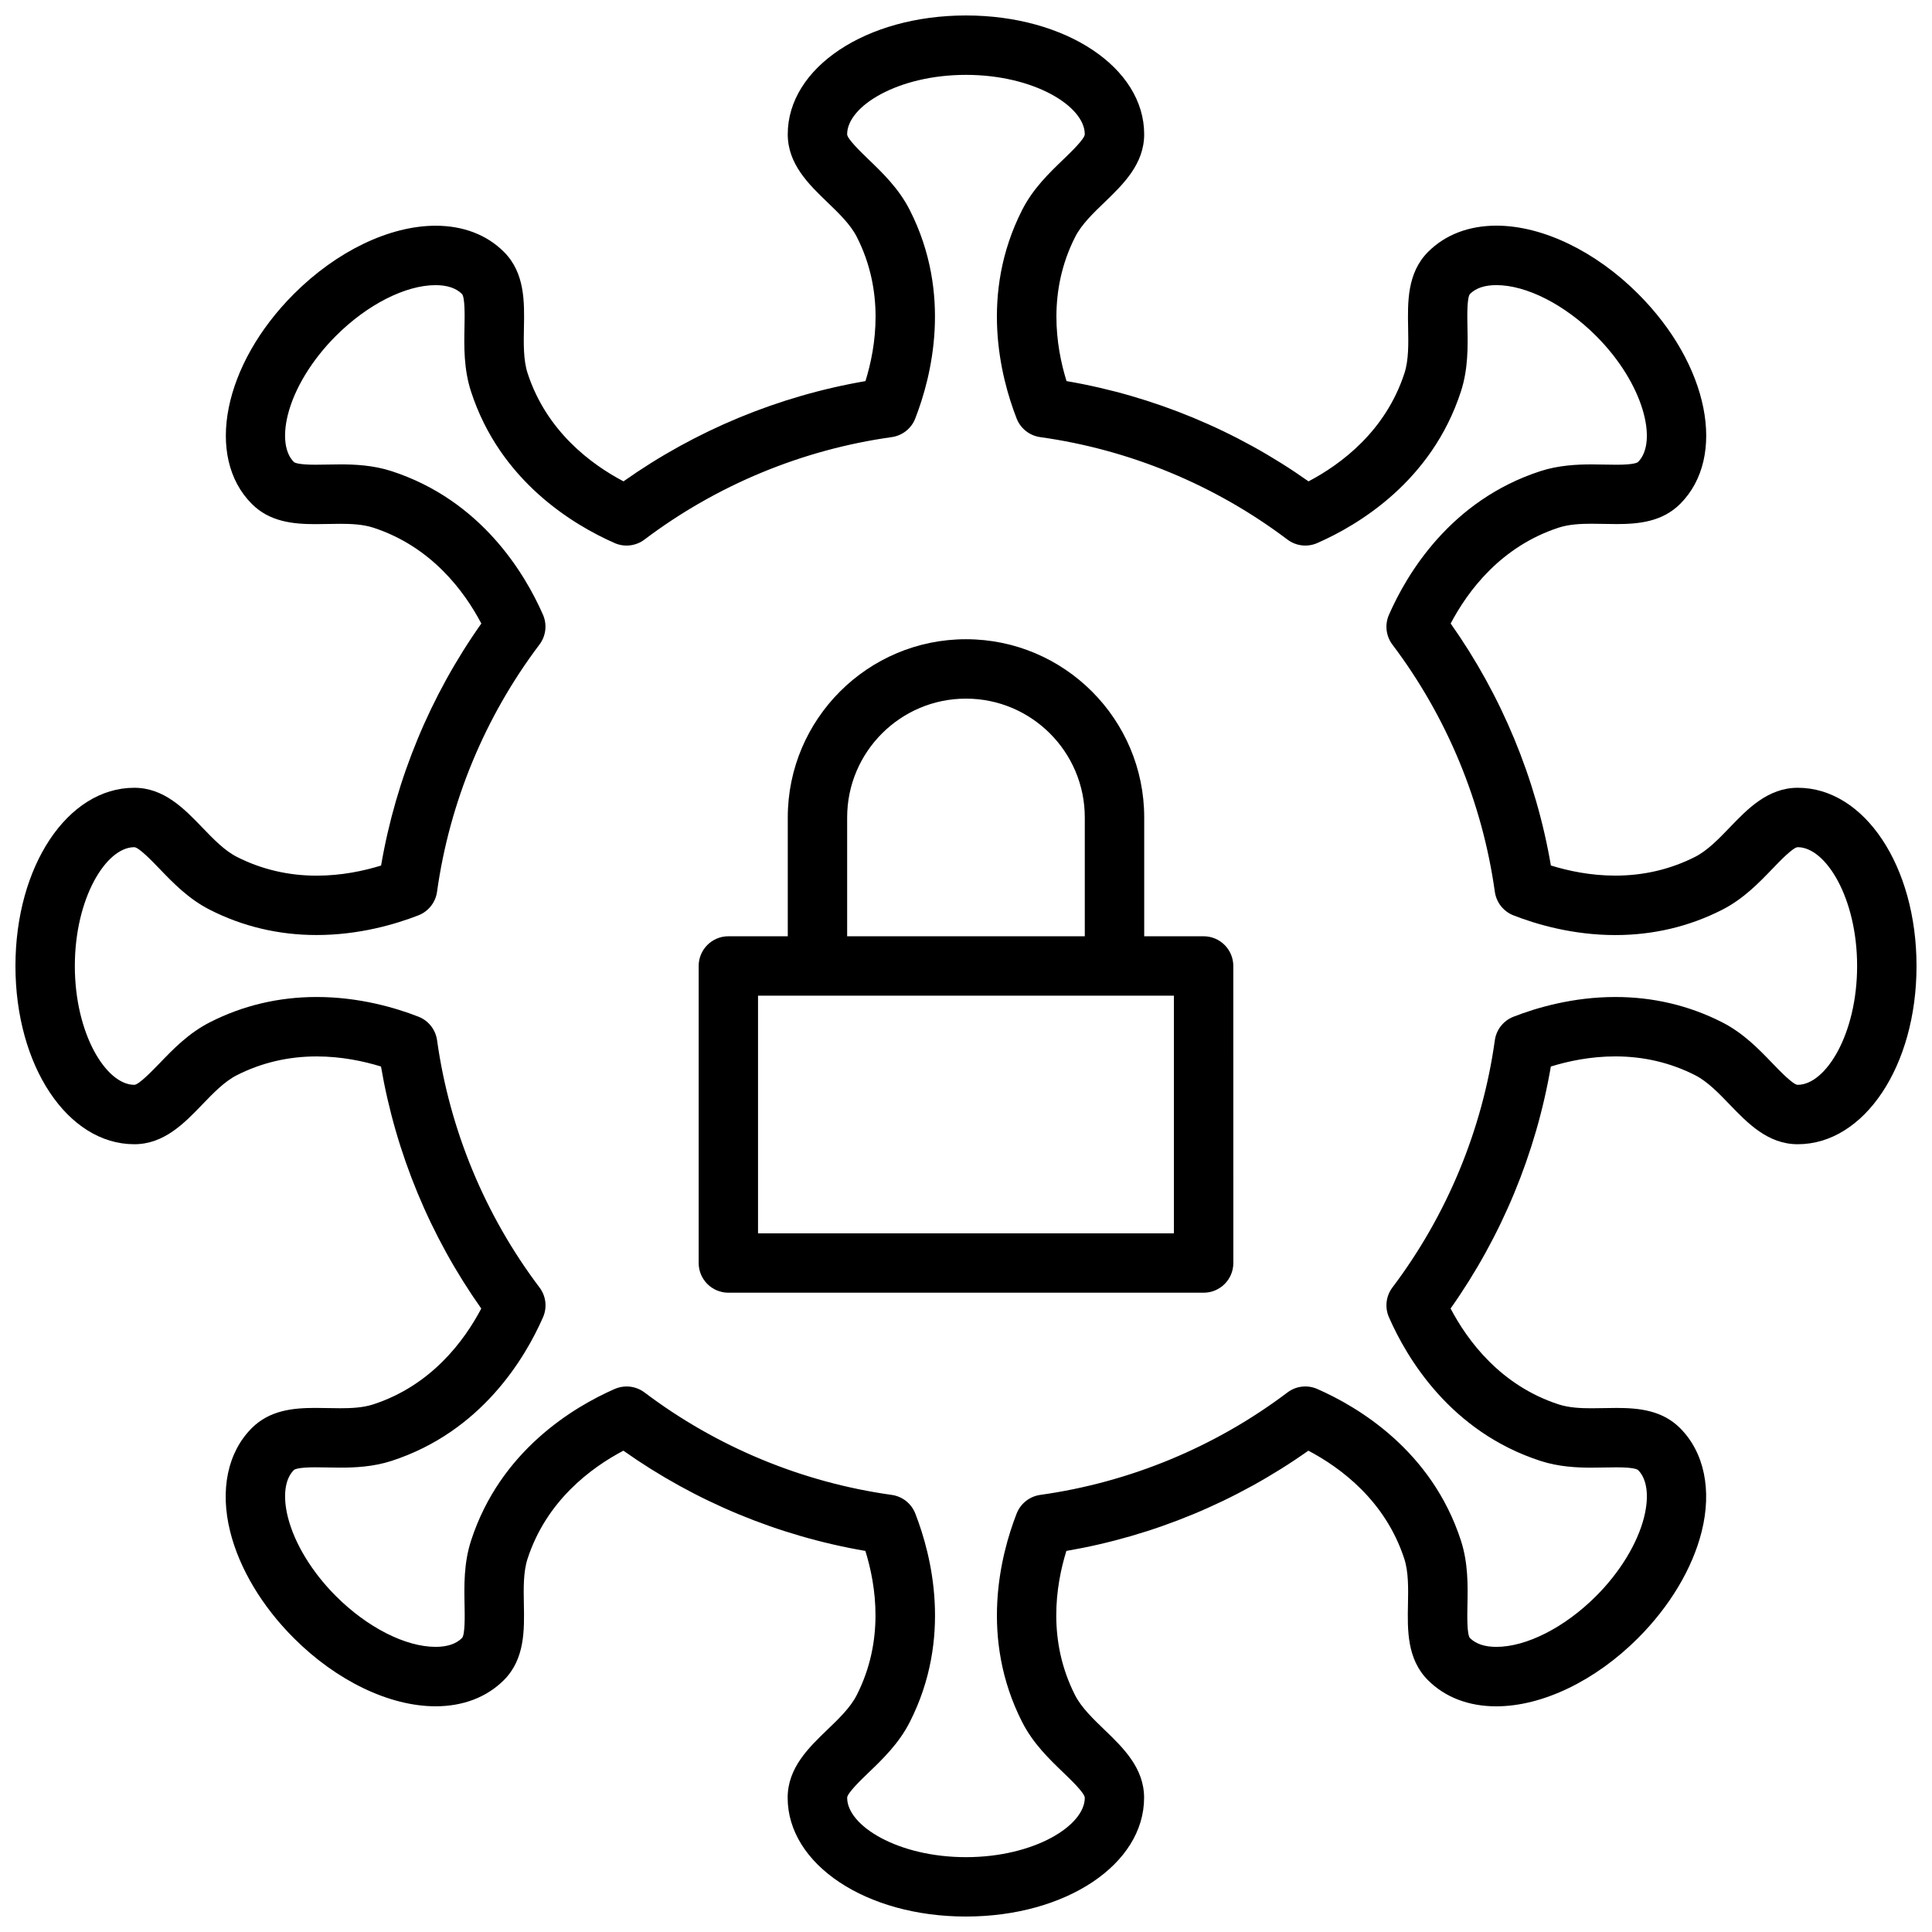
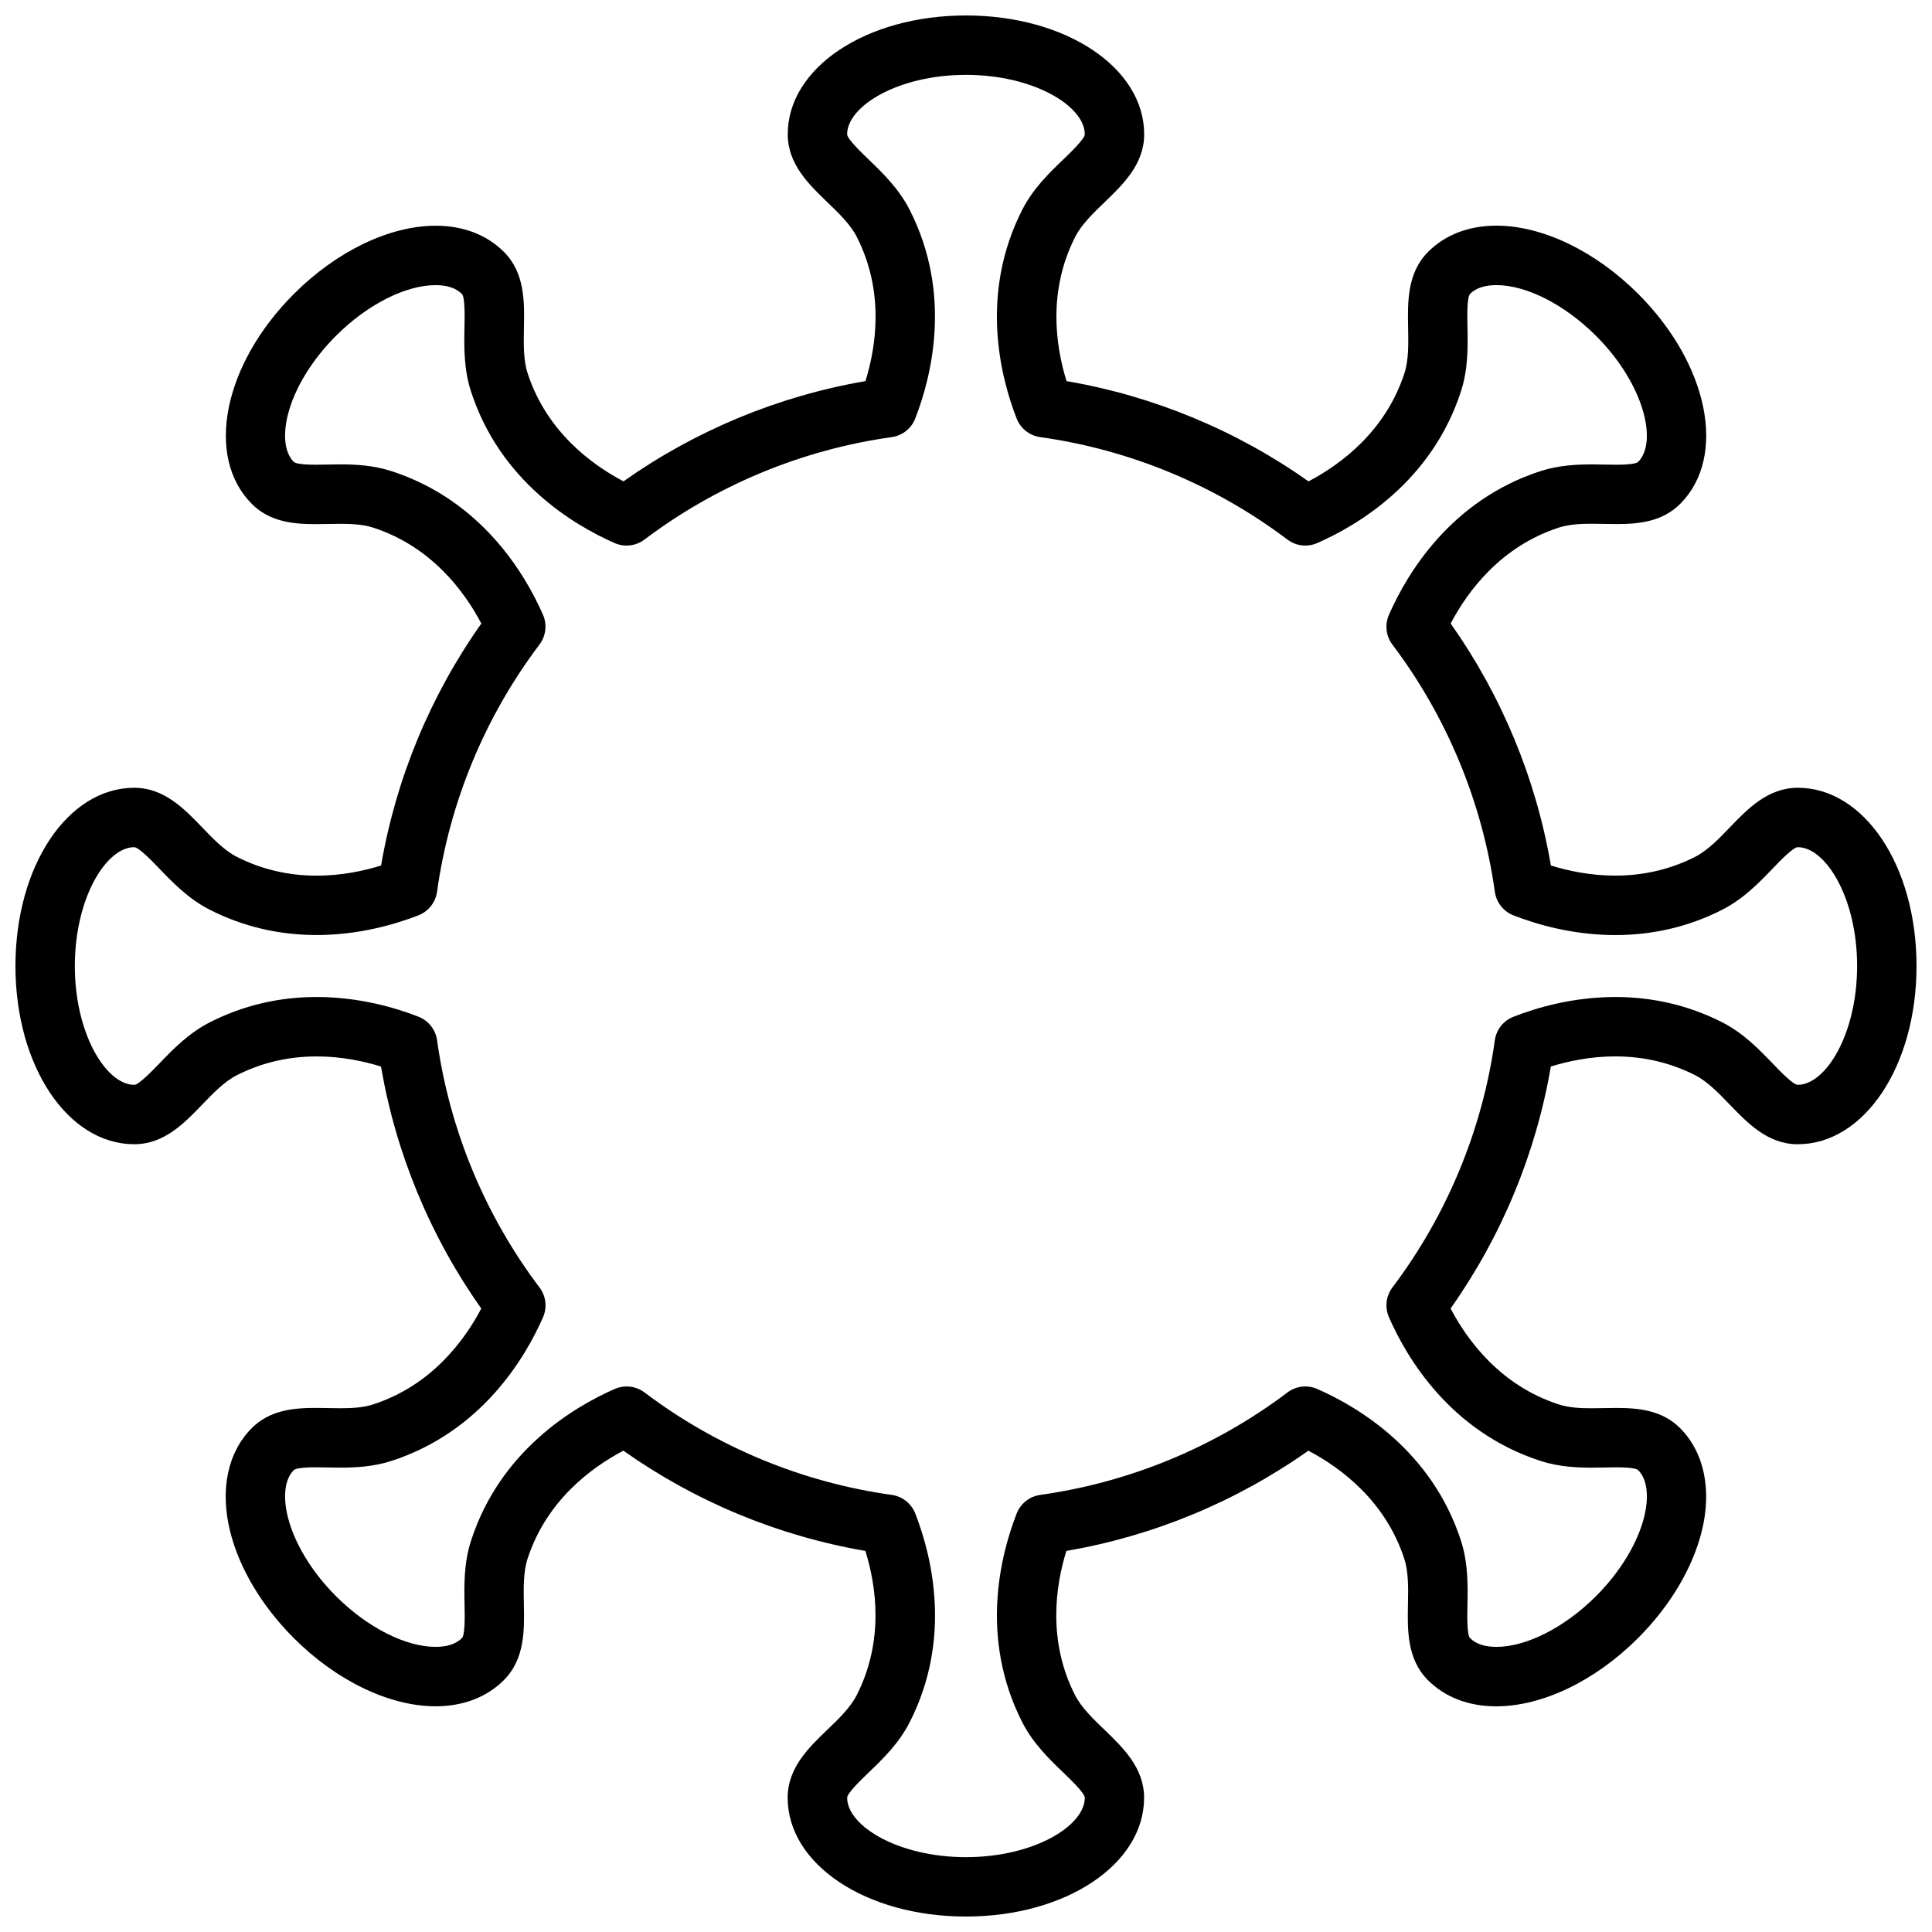
<svg xmlns="http://www.w3.org/2000/svg" width="800px" height="800px" version="1.1" viewBox="144 144 512 512">
  <defs>
    <clipPath id="a">
      <path d="m148.09 148.09h503.81v503.81h-503.81z" />
    </clipPath>
  </defs>
  <g clip-path="url(#a)">
    <path d="m620.42 352.77c-7.902 0-13.281 5.582-18.012 10.508-2.898 3.008-5.887 6.117-9.18 7.793-6.496 3.297-13.609 4.977-21.145 4.977-6.566 0-12.484-1.258-17.082-2.684-3.945-23.035-13.059-45.027-26.559-64.125 4.527-8.605 13.273-20.402 28.652-25.418 2.762-0.898 5.953-1.023 8.707-1.023l6.652 0.086c5.953 0 12.105-0.652 16.809-5.344 12.484-12.484 7.598-36.934-11.133-55.664-11.32-11.32-25.363-18.074-37.566-18.074-7.297 0-13.555 2.402-18.09 6.934-5.598 5.598-5.441 13.344-5.305 20.184 0.078 4.172 0.164 8.484-0.977 11.988-5.016 15.383-16.816 24.129-25.418 28.66-19.105-13.516-41.102-22.633-64.133-26.574-2.883-9.289-5.031-23.805 2.297-38.219 1.668-3.289 4.777-6.281 7.793-9.18 4.906-4.734 10.488-10.105 10.488-18.008 0-17.656-20.75-31.488-47.23-31.488-26.48 0-47.23 13.832-47.23 31.488 0 7.902 5.582 13.273 10.508 18.012 3.008 2.898 6.117 5.887 7.793 9.18 7.328 14.414 5.172 28.93 2.297 38.219-23.035 3.953-45.027 13.059-64.125 26.566-8.613-4.535-20.402-13.289-25.41-28.645-1.141-3.504-1.055-7.824-0.977-11.996 0.141-6.832 0.293-14.578-5.297-20.168-4.543-4.543-10.801-6.934-18.098-6.934-12.211 0-26.254 6.754-37.566 18.074-18.727 18.727-23.617 43.18-11.133 55.664 4.699 4.699 10.855 5.344 16.809 5.344l6.676-0.086c2.746 0 5.918 0.125 8.676 1.016 15.367 5.008 24.113 16.801 28.645 25.41-13.516 19.105-22.625 41.102-26.566 64.133-4.598 1.426-10.508 2.684-17.074 2.684-7.535 0-14.641-1.676-21.137-4.977-3.297-1.668-6.281-4.785-9.18-7.793-4.754-4.938-10.117-10.52-18.02-10.52-17.656 0-31.488 20.742-31.488 47.234 0 26.48 13.832 47.23 31.496 47.23 7.894 0 13.266-5.582 17.996-10.5 2.898-3.008 5.887-6.125 9.18-7.793 6.496-3.297 13.602-4.977 21.137-4.977 6.559 0 12.477 1.258 17.066 2.676 3.945 23.035 13.059 45.027 26.574 64.141-4.535 8.605-13.281 20.395-28.645 25.402-2.762 0.898-5.945 1.016-8.699 1.016l-6.652-0.086c-5.961 0-12.113 0.645-16.816 5.344-6.398 6.398-8.492 16.398-5.731 27.434 2.441 9.777 8.438 19.805 16.871 28.23 11.305 11.312 25.348 18.066 37.559 18.066 7.305 0 13.562-2.402 18.105-6.941 5.59-5.582 5.434-13.32 5.297-20.152-0.078-4.172-0.164-8.492 0.977-12.004 5.008-15.367 16.801-24.113 25.395-28.645 19.098 13.508 41.094 22.625 64.133 26.566 2.883 9.289 5.031 23.805-2.297 38.219-1.668 3.289-4.777 6.281-7.793 9.172-4.93 4.738-10.508 10.102-10.508 18.012 0 17.656 20.75 31.488 47.23 31.488s47.23-13.832 47.23-31.488c0-7.902-5.582-13.273-10.508-18.012-3.008-2.898-6.117-5.887-7.793-9.172-7.328-14.414-5.172-28.93-2.297-38.219 23.035-3.945 45.027-13.059 64.133-26.566 8.605 4.535 20.402 13.281 25.418 28.645 1.141 3.512 1.055 7.832 0.977 12.004-0.141 6.832-0.293 14.578 5.297 20.168 4.543 4.543 10.793 6.934 18.098 6.934 12.211 0 26.254-6.754 37.566-18.074 8.43-8.43 14.422-18.453 16.871-28.223 2.762-11.035 0.676-21.035-5.723-27.434-4.699-4.699-10.855-5.344-16.809-5.344l-6.668 0.086c-2.746 0-5.926-0.125-8.691-1.023-15.375-5.008-24.121-16.809-28.645-25.418 13.508-19.105 22.625-41.094 26.566-64.125 4.598-1.426 10.523-2.684 17.09-2.684 7.527 0 14.641 1.676 21.137 4.977 3.289 1.668 6.281 4.785 9.18 7.793 4.746 4.926 10.113 10.508 18.016 10.508 17.656 0 31.488-20.75 31.488-47.238 0-26.484-13.824-47.227-31.48-47.227zm-0.008 78.723c-1.203 0-4.754-3.691-6.66-5.676-3.629-3.769-7.731-8.039-13.398-10.918-8.73-4.434-18.238-6.684-28.27-6.684-11.242 0-20.891 2.844-27.008 5.234-2.652 1.039-4.543 3.426-4.93 6.242-3.305 23.711-12.691 46.359-27.137 65.496-1.715 2.273-2.07 5.297-0.922 7.902 4.769 10.887 16.344 30.316 40.117 38.055 4.879 1.598 9.816 1.801 13.57 1.801l6.668-0.086c4.59 0 5.504 0.559 5.676 0.73 2.394 2.394 2.969 6.941 1.582 12.477-1.738 6.941-6.375 14.57-12.723 20.914-8.305 8.305-18.438 13.461-26.434 13.461-3.078 0-5.414-0.789-6.965-2.32-0.852-0.852-0.746-5.969-0.691-8.723 0.102-5.227 0.219-11.148-1.746-17.191-7.746-23.773-27.176-35.336-38.055-40.117-2.606-1.141-5.629-0.797-7.902 0.93-19.137 14.453-41.793 23.828-65.512 27.145-2.816 0.395-5.211 2.281-6.25 4.938-4.312 11.074-9.863 32.984 1.465 55.27 2.883 5.66 7.148 9.77 10.918 13.391 1.984 1.906 5.676 5.457 5.676 6.66 0 7.43-13.461 15.742-31.488 15.742s-31.488-8.312-31.488-15.742c0-1.203 3.691-4.754 5.676-6.66 3.769-3.621 8.039-7.731 10.918-13.391 11.328-22.285 5.777-44.195 1.465-55.27-1.031-2.652-3.426-4.543-6.242-4.938-23.727-3.305-46.375-12.699-65.512-27.145-1.387-1.047-3.062-1.59-4.746-1.59-1.07 0-2.148 0.219-3.164 0.66-10.879 4.777-30.301 16.352-38.039 40.117-1.969 6.039-1.852 11.965-1.746 17.191 0.055 2.746 0.156 7.863-0.691 8.707-1.543 1.543-3.891 2.332-6.977 2.332-8.004 0-18.129-5.156-26.426-13.453-6.352-6.352-10.988-13.973-12.73-20.926-1.387-5.543-0.812-10.094 1.582-12.477 0.172-0.172 1.094-0.73 5.691-0.73l6.652 0.086c3.754 0 8.691-0.203 13.578-1.793 23.766-7.746 35.328-27.16 40.109-38.047 1.148-2.606 0.797-5.629-0.93-7.902-14.453-19.145-23.836-41.801-27.145-65.512-0.395-2.824-2.281-5.219-4.938-6.25-6.109-2.387-15.75-5.219-26.977-5.219-10.035 0-19.547 2.25-28.277 6.691-5.66 2.883-9.77 7.148-13.391 10.918-1.922 1.973-5.465 5.668-6.66 5.668-7.43 0-15.754-13.461-15.754-31.488s8.316-31.488 15.738-31.488c1.203 0 4.754 3.691 6.66 5.676 3.621 3.769 7.731 8.039 13.398 10.918 8.73 4.434 18.238 6.684 28.27 6.684 11.234 0 20.875-2.844 26.984-5.219 2.652-1.031 4.543-3.426 4.938-6.25 3.305-23.719 12.691-46.375 27.145-65.512 1.715-2.273 2.07-5.297 0.93-7.902-4.777-10.887-16.344-30.309-40.117-38.047-4.879-1.59-9.809-1.793-13.555-1.793l-6.676 0.086c-4.582 0-5.504-0.559-5.676-0.73-2.394-2.394-2.969-6.941-1.59-12.484 1.73-6.941 6.375-14.562 12.723-20.914 8.305-8.305 18.438-13.461 26.434-13.461 3.078 0 5.422 0.789 6.965 2.32 0.852 0.852 0.746 5.969 0.691 8.723-0.102 5.227-0.219 11.156 1.746 17.191 7.738 23.75 27.16 35.328 38.047 40.117 2.613 1.148 5.637 0.789 7.91-0.93 19.137-14.445 41.793-23.828 65.512-27.145 2.816-0.395 5.211-2.273 6.242-4.938 4.312-11.074 9.863-32.977-1.465-55.27-2.883-5.66-7.148-9.77-10.918-13.391-1.977-1.914-5.668-5.457-5.668-6.66 0-7.43 13.461-15.742 31.488-15.742 18.027 0 31.488 8.312 31.488 15.742 0 1.203-3.691 4.746-5.676 6.66-3.769 3.621-8.039 7.731-10.918 13.391-11.328 22.285-5.777 44.195-1.465 55.27 1.031 2.652 3.426 4.543 6.25 4.938 23.719 3.305 46.375 12.699 65.512 27.145 2.273 1.723 5.297 2.07 7.902 0.93 10.887-4.777 30.309-16.344 38.062-40.125 1.969-6.039 1.852-11.957 1.746-17.184-0.055-2.754-0.156-7.879 0.699-8.73 1.543-1.543 3.891-2.32 6.957-2.32 8.004 0 18.129 5.164 26.434 13.461 12.746 12.746 16.391 28.141 11.133 33.402-0.172 0.172-1.094 0.738-5.676 0.738l-6.652-0.086c-3.754 0-8.699 0.203-13.586 1.793-23.789 7.754-35.344 27.184-40.117 38.07-1.141 2.606-0.789 5.629 0.93 7.902 14.445 19.137 23.82 41.785 27.137 65.496 0.395 2.816 2.281 5.211 4.938 6.25 6.117 2.387 15.762 5.219 26.992 5.219 10.027 0 19.547-2.25 28.277-6.684 5.66-2.883 9.77-7.148 13.398-10.918 1.91-1.996 5.461-5.688 6.664-5.688 7.434 0 15.738 13.461 15.738 31.488s-8.312 31.488-15.746 31.488z" />
  </g>
-   <path d="m462.97 392.12h-15.742v-31.488c0-26.047-21.184-47.23-47.23-47.23s-47.23 21.184-47.23 47.23v31.488h-15.742c-4.344 0-7.871 3.527-7.871 7.871v78.719c0 4.344 3.527 7.871 7.871 7.871h125.95c4.344 0 7.871-3.527 7.871-7.871l-0.008-78.715c0-4.348-3.527-7.875-7.871-7.875zm-94.465-31.488c0-17.367 14.121-31.488 31.488-31.488 17.367 0 31.488 14.121 31.488 31.488v31.488h-62.977zm86.59 110.21h-110.21v-62.977h110.21z" />
</svg>